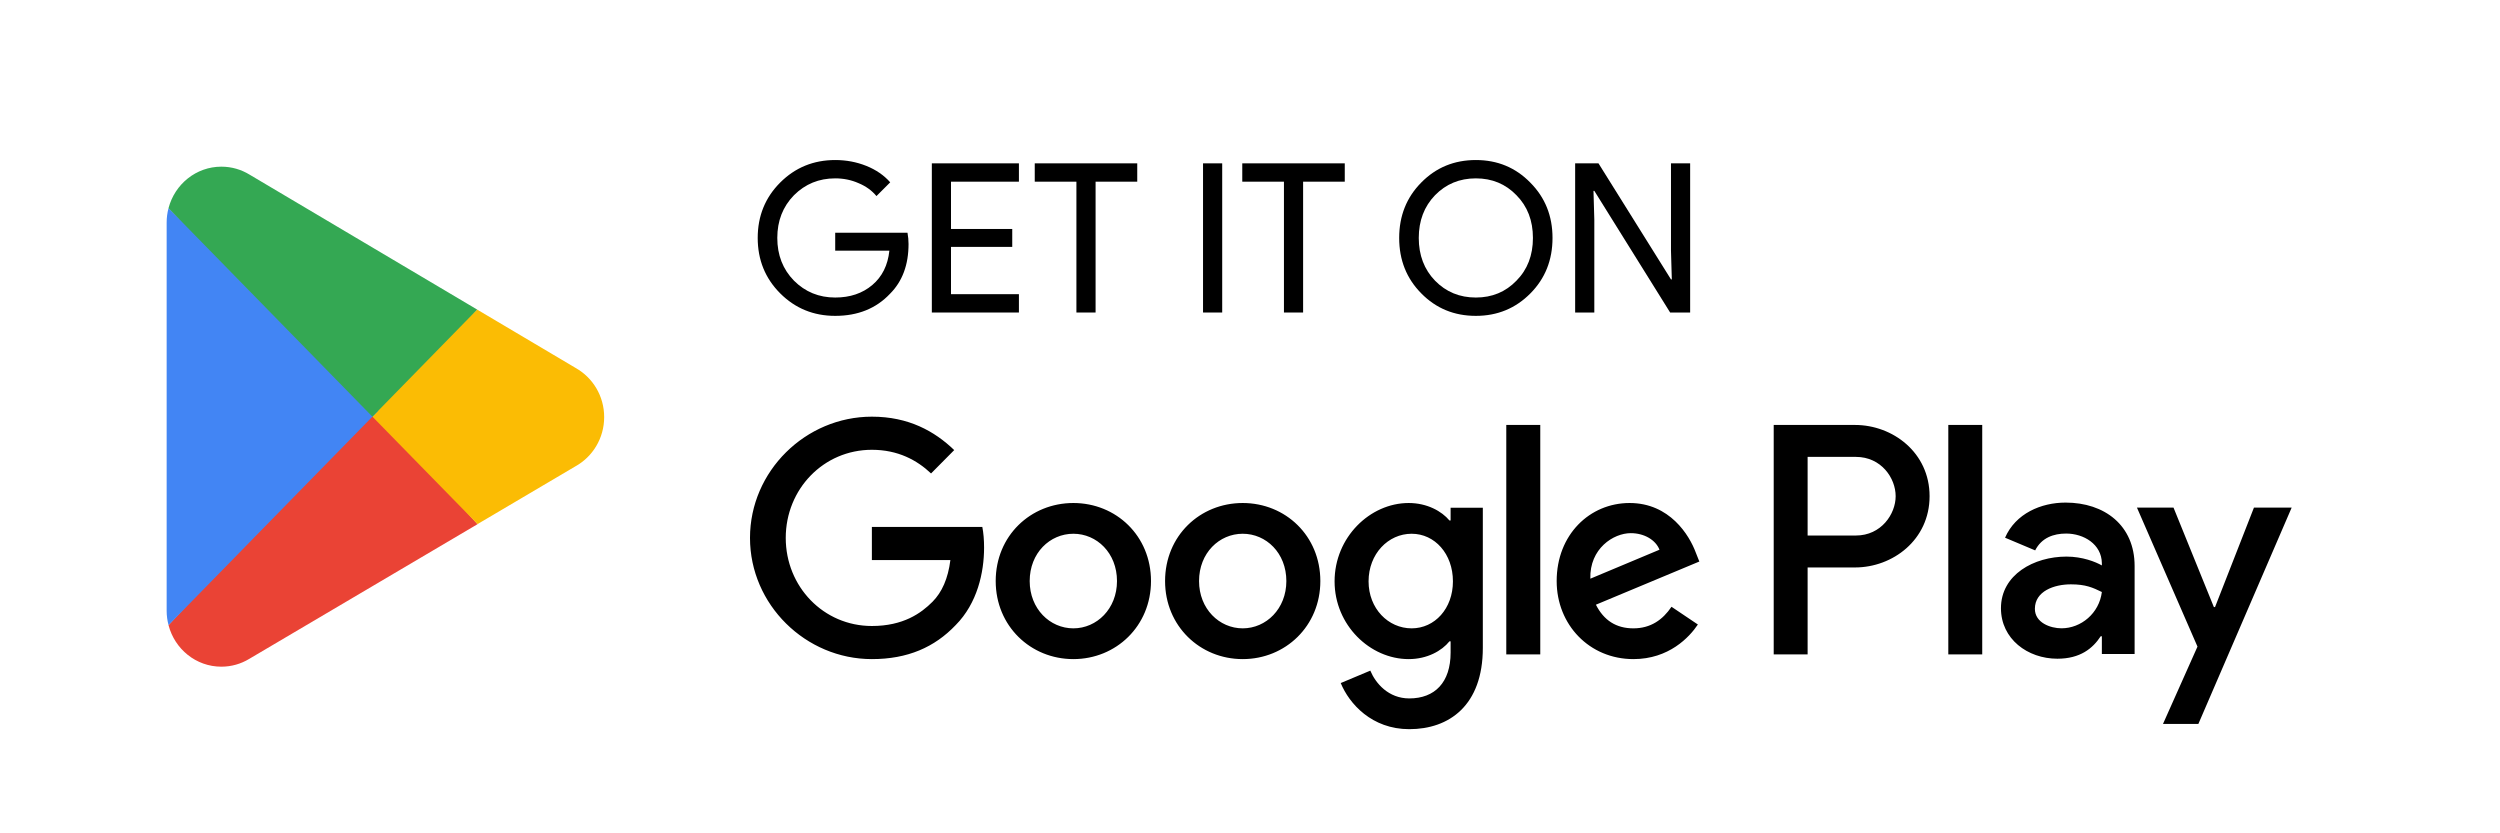
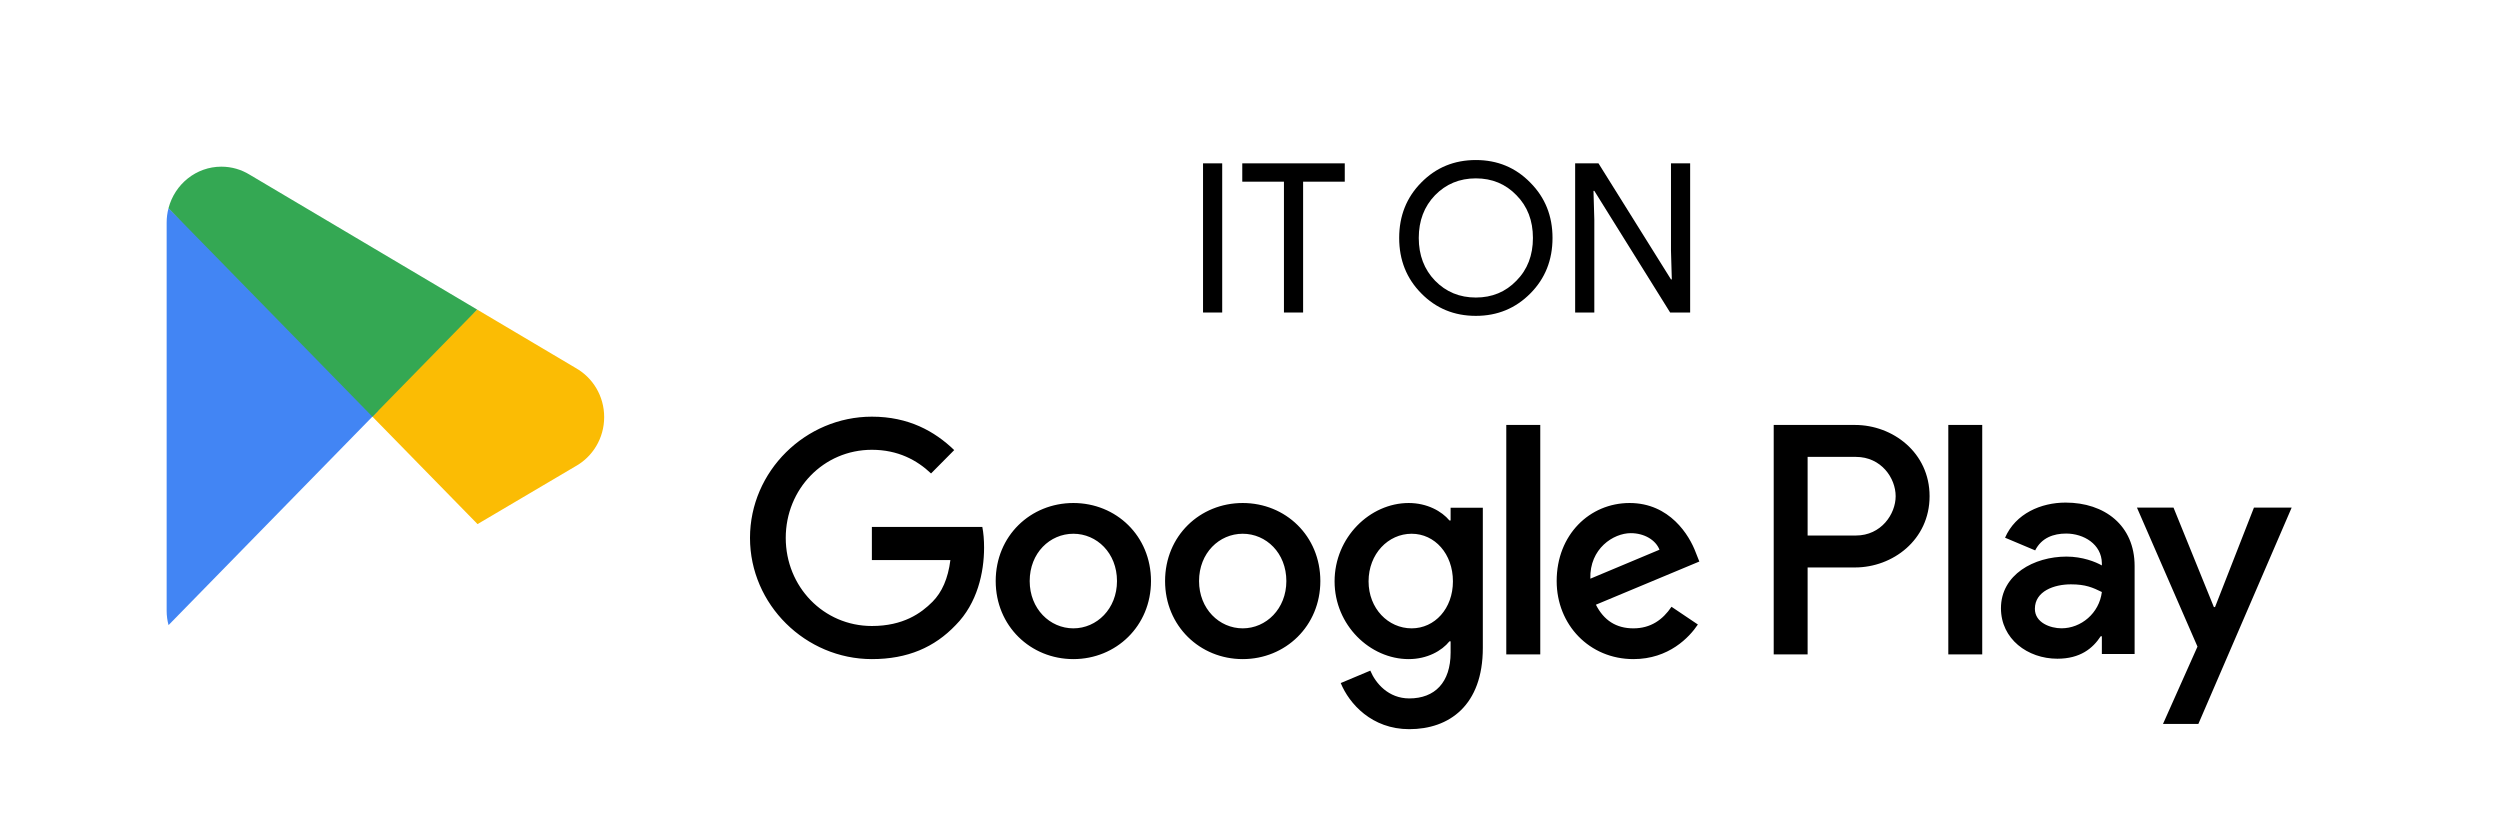
<svg xmlns="http://www.w3.org/2000/svg" width="168" height="56" viewBox="0 0 168 56" fill="none">
-   <path d="M24.925 27.247L11.324 42.009C11.325 42.012 11.325 42.016 11.327 42.018C11.745 43.621 13.175 44.801 14.874 44.801C15.554 44.801 16.191 44.613 16.738 44.283L16.782 44.257L32.091 35.224L24.925 27.247Z" fill="#EA4335" />
  <path d="M38.686 24.73L38.673 24.721L32.064 20.803L24.617 27.579L32.09 35.219L38.664 31.34C39.817 30.703 40.6 29.46 40.6 28.029C40.6 26.605 39.828 25.369 38.686 24.73Z" fill="#FBBC04" />
  <path d="M11.324 13.99C11.243 14.299 11.199 14.622 11.199 14.957V41.042C11.199 41.377 11.243 41.701 11.326 42.008L25.393 27.623L11.324 13.99Z" fill="#4285F4" />
  <path d="M25.026 28L32.065 20.803L16.774 11.737C16.218 11.396 15.569 11.2 14.876 11.2C13.177 11.2 11.743 12.382 11.325 13.987C11.325 13.988 11.324 13.989 11.324 13.991L25.026 28Z" fill="#34A853" />
  <path d="M107.138 21.001H105.85V10.977H107.418L112.29 18.775H112.346L112.29 16.843V10.977H113.578V21.001H112.234L107.138 12.825H107.082L107.138 14.757V21.001Z" fill="black" />
  <path d="M104.329 15.99C104.329 17.474 103.835 18.715 102.845 19.714C101.847 20.722 100.624 21.226 99.177 21.226C97.721 21.226 96.499 20.722 95.509 19.714C94.52 18.715 94.025 17.474 94.025 15.99C94.025 14.506 94.52 13.265 95.509 12.266C96.499 11.258 97.721 10.754 99.177 10.754C100.633 10.754 101.856 11.263 102.845 12.28C103.835 13.279 104.329 14.515 104.329 15.99ZM95.341 15.99C95.341 17.147 95.705 18.104 96.433 18.86C97.171 19.616 98.085 19.994 99.177 19.994C100.269 19.994 101.179 19.616 101.907 18.86C102.645 18.113 103.013 17.157 103.013 15.99C103.013 14.823 102.645 13.867 101.907 13.12C101.179 12.364 100.269 11.986 99.177 11.986C98.085 11.986 97.171 12.364 96.433 13.12C95.705 13.876 95.341 14.833 95.341 15.99Z" fill="black" />
  <path d="M87.569 12.209V21.001H86.281V12.209H83.481V10.977H90.368V12.209H87.569Z" fill="black" />
  <path d="M82.132 21.001H80.844V10.977H82.132V21.001Z" fill="black" />
-   <path d="M73.623 12.209V21.001H72.335V12.209H69.535V10.977H76.423V12.209H73.623Z" fill="black" />
-   <path d="M68.471 10.977V12.209H63.907V15.387H68.023V16.591H63.907V19.769H68.471V21.001H62.619V10.977H68.471Z" fill="black" />
-   <path d="M61.054 16.396C61.054 17.796 60.639 18.911 59.808 19.742C58.875 20.731 57.647 21.226 56.126 21.226C54.67 21.226 53.438 20.722 52.43 19.714C51.422 18.706 50.918 17.465 50.918 15.99C50.918 14.515 51.422 13.274 52.43 12.266C53.438 11.258 54.67 10.754 56.126 10.754C56.863 10.754 57.559 10.885 58.212 11.146C58.865 11.407 59.402 11.776 59.822 12.252L58.898 13.176C58.59 12.803 58.189 12.513 57.694 12.308C57.209 12.093 56.686 11.986 56.126 11.986C55.034 11.986 54.11 12.364 53.354 13.12C52.607 13.885 52.234 14.842 52.234 15.99C52.234 17.138 52.607 18.095 53.354 18.86C54.11 19.616 55.034 19.994 56.126 19.994C57.125 19.994 57.955 19.714 58.618 19.154C59.281 18.594 59.663 17.824 59.766 16.844H56.126V15.64H60.984C61.031 15.901 61.054 16.153 61.054 16.396Z" fill="black" />
  <path d="M130.926 43.974H133.206V28.557H130.926V43.974ZM151.465 34.111L148.851 40.794H148.772L146.06 34.111H143.603L147.671 43.452L145.353 48.648H147.73L154 34.111H151.465ZM138.533 42.222C137.785 42.222 136.744 41.846 136.744 40.913C136.744 39.724 138.041 39.268 139.161 39.268C140.163 39.268 140.636 39.486 141.245 39.783C141.068 41.211 139.849 42.222 138.533 42.222ZM138.808 33.774C137.157 33.774 135.446 34.508 134.74 36.134L136.763 36.986C137.196 36.134 138.001 35.855 138.847 35.855C140.026 35.855 141.225 36.569 141.245 37.84V37.998C140.832 37.76 139.948 37.403 138.867 37.403C136.685 37.403 134.464 38.613 134.464 40.873C134.464 42.936 136.253 44.266 138.257 44.266C139.79 44.266 140.636 43.572 141.166 42.758H141.245V43.948H143.446V38.037C143.446 35.3 141.422 33.774 138.808 33.774ZM124.715 35.987H121.472V30.703H124.715C126.42 30.703 127.388 32.127 127.388 33.345C127.388 34.54 126.42 35.987 124.715 35.987ZM124.657 28.557H119.193V43.974H121.472V38.133H124.657C127.184 38.133 129.668 36.286 129.668 33.345C129.668 30.404 127.184 28.557 124.657 28.557ZM94.862 42.225C93.287 42.225 91.968 40.894 91.968 39.067C91.968 37.219 93.287 35.868 94.862 35.868C96.418 35.868 97.637 37.219 97.637 39.067C97.637 40.894 96.418 42.225 94.862 42.225ZM97.481 34.974H97.401C96.889 34.358 95.906 33.802 94.665 33.802C92.066 33.802 89.684 36.106 89.684 39.067C89.684 42.007 92.066 44.292 94.665 44.292C95.906 44.292 96.889 43.736 97.401 43.099H97.481V43.855C97.481 45.861 96.418 46.934 94.704 46.934C93.306 46.934 92.44 45.921 92.085 45.066L90.097 45.901C90.668 47.292 92.184 49 94.704 49C97.382 49 99.646 47.41 99.646 43.537V34.119H97.481V34.974ZM101.222 43.974H103.506V28.556H101.222V43.974ZM106.871 38.888C106.812 36.862 108.427 35.828 109.588 35.828C110.494 35.828 111.262 36.285 111.517 36.941L106.871 38.888ZM113.959 37.139C113.526 35.968 112.206 33.802 109.509 33.802C106.832 33.802 104.608 35.927 104.608 39.047C104.608 41.987 106.812 44.292 109.765 44.292C112.148 44.292 113.526 42.822 114.097 41.967L112.325 40.775C111.735 41.649 110.927 42.225 109.765 42.225C108.604 42.225 107.777 41.688 107.245 40.636L114.195 37.735L113.959 37.139ZM58.59 35.411V37.636H63.866C63.709 38.888 63.295 39.802 62.666 40.437C61.897 41.212 60.696 42.067 58.59 42.067C55.341 42.067 52.802 39.424 52.802 36.147C52.802 32.867 55.341 30.226 58.59 30.226C60.343 30.226 61.622 30.921 62.567 31.816L64.123 30.246C62.803 28.974 61.052 28 58.59 28C54.141 28 50.4 31.656 50.4 36.147C50.4 40.636 54.141 44.292 58.59 44.292C60.992 44.292 62.803 43.496 64.221 42.007C65.678 40.537 66.13 38.471 66.13 36.801C66.13 36.285 66.091 35.809 66.012 35.411H58.59ZM72.13 42.225C70.554 42.225 69.195 40.914 69.195 39.047C69.195 37.159 70.554 35.868 72.13 35.868C73.704 35.868 75.062 37.159 75.062 39.047C75.062 40.914 73.704 42.225 72.13 42.225ZM72.13 33.802C69.254 33.802 66.911 36.007 66.911 39.047C66.911 42.067 69.254 44.292 72.13 44.292C75.004 44.292 77.347 42.067 77.347 39.047C77.347 36.007 75.004 33.802 72.13 33.802ZM83.51 42.225C81.935 42.225 80.576 40.914 80.576 39.047C80.576 37.159 81.935 35.868 83.51 35.868C85.086 35.868 86.443 37.159 86.443 39.047C86.443 40.914 85.086 42.225 83.51 42.225ZM83.51 33.802C80.636 33.802 78.293 36.007 78.293 39.047C78.293 42.067 80.636 44.292 83.51 44.292C86.385 44.292 88.727 42.067 88.727 39.047C88.727 36.007 86.385 33.802 83.51 33.802Z" fill="black" />
</svg>